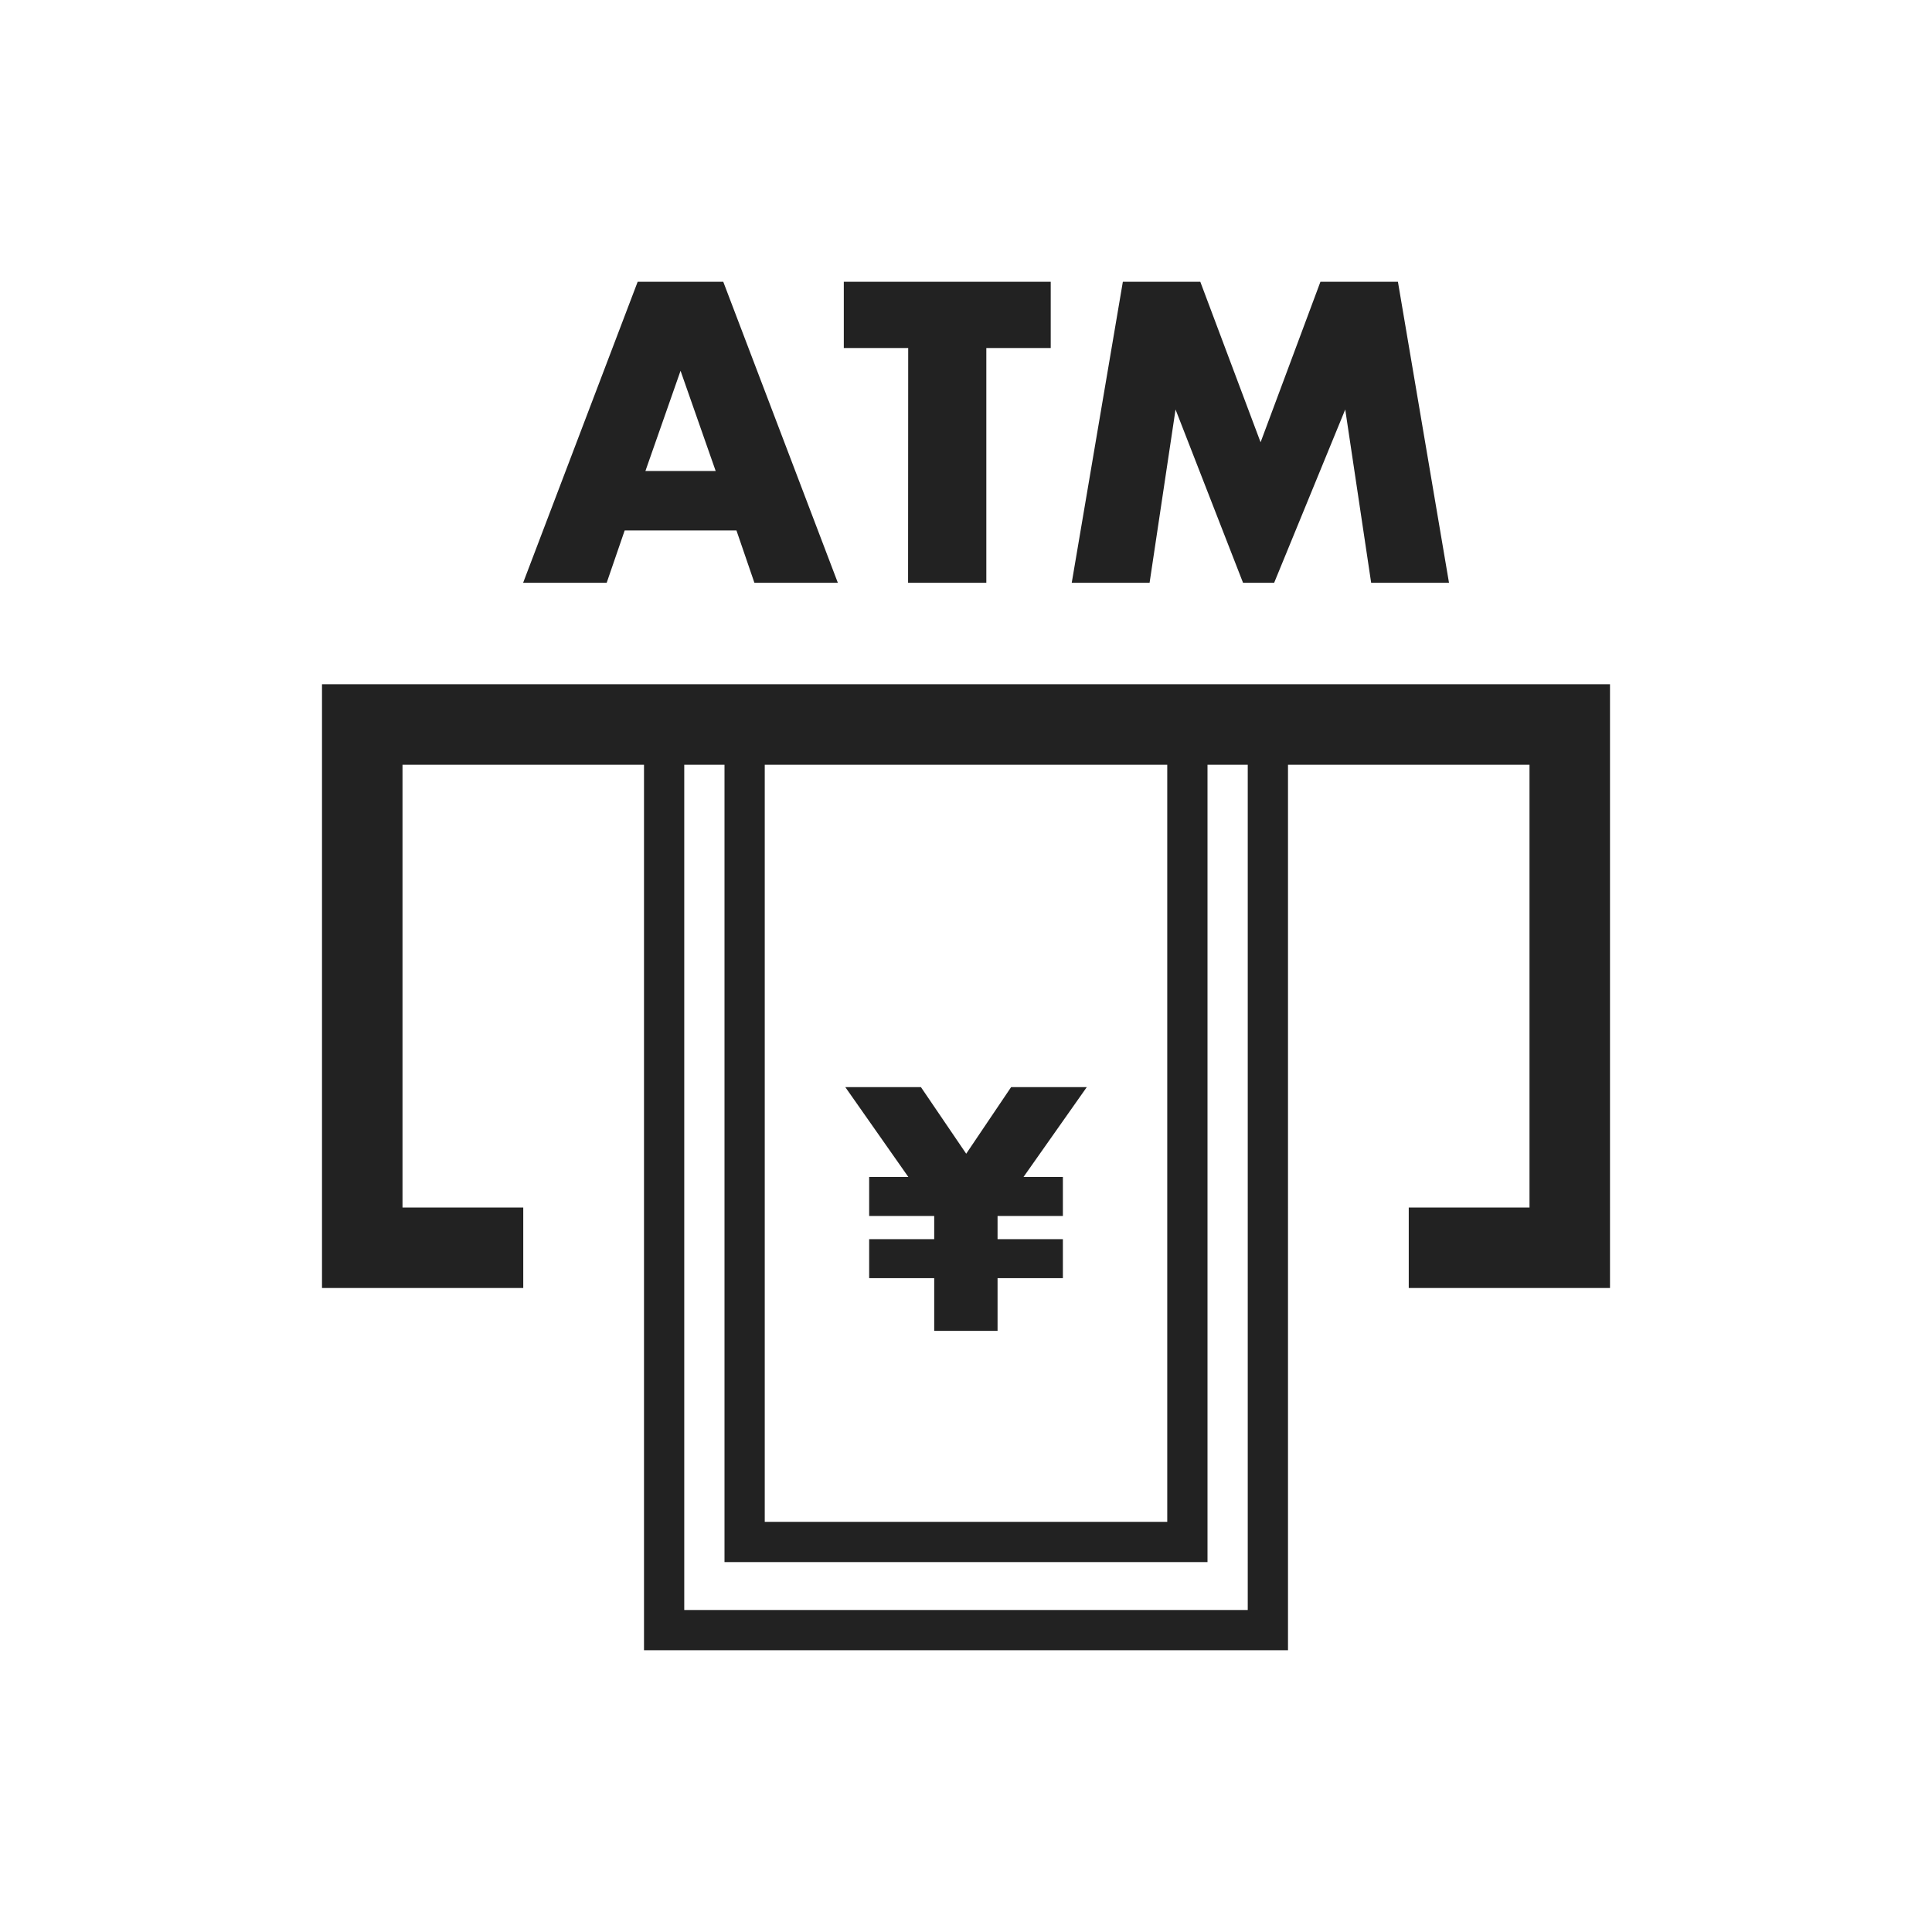
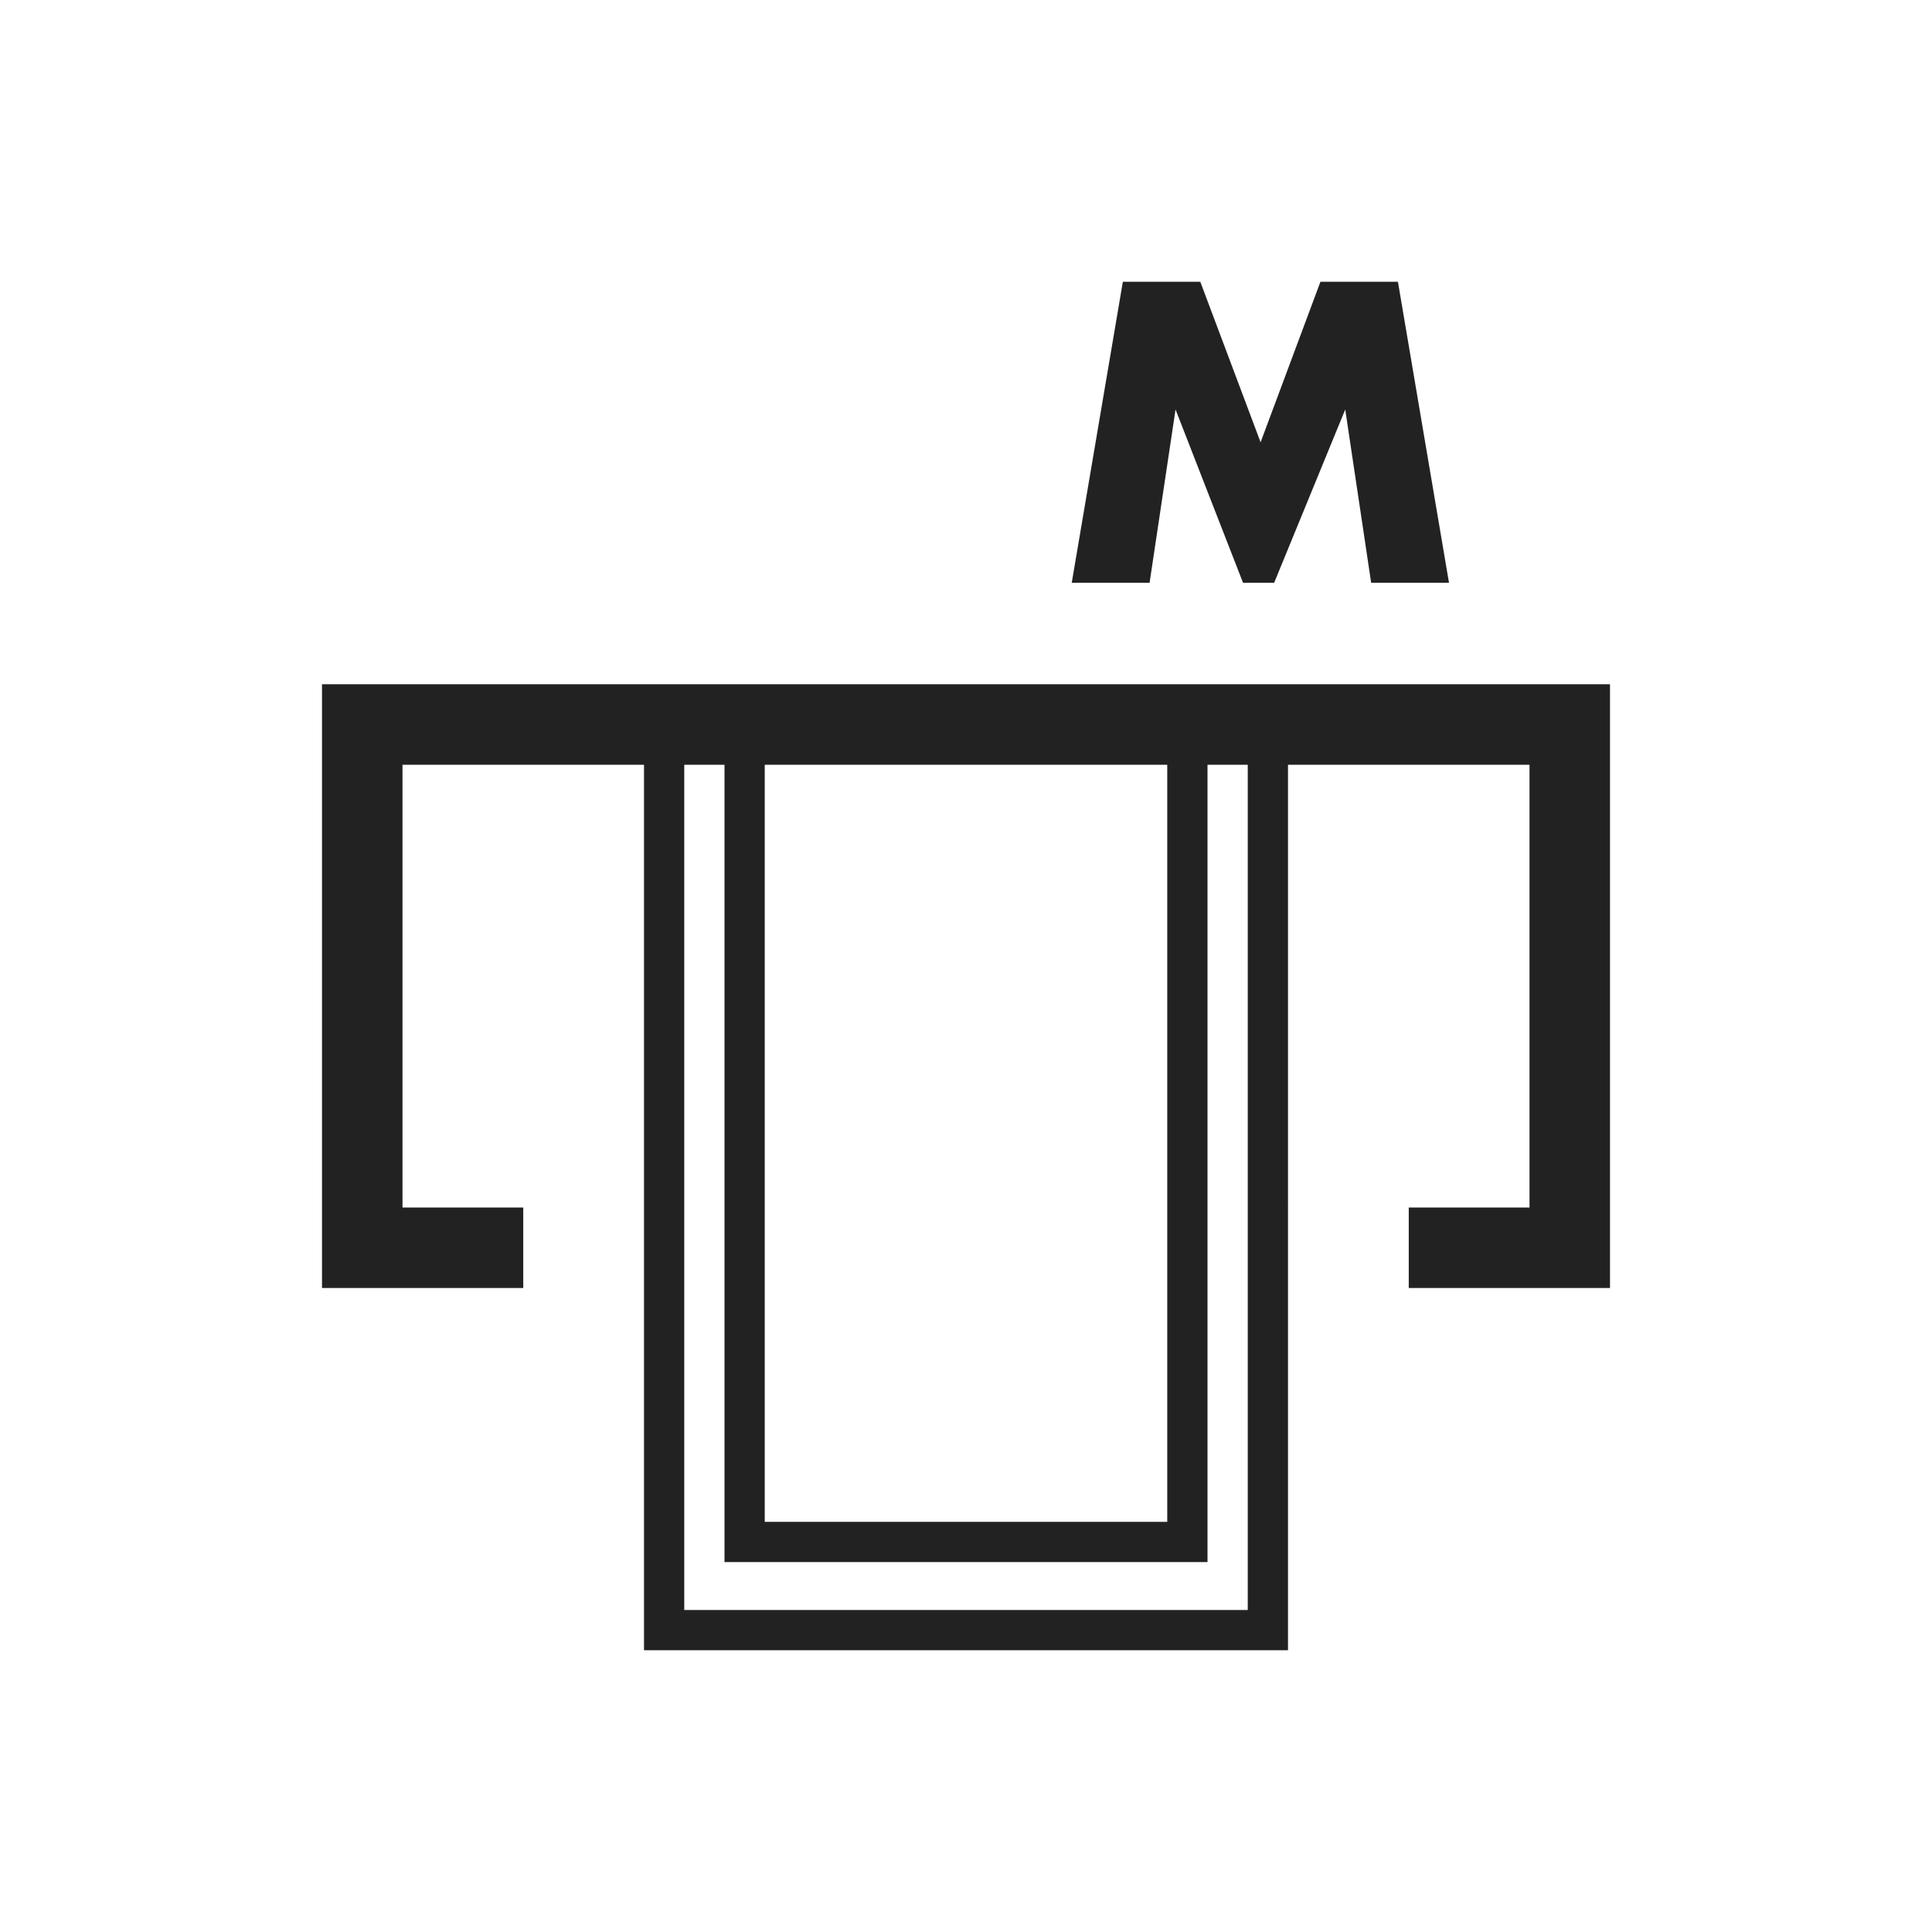
<svg xmlns="http://www.w3.org/2000/svg" data-name="07_ATM" width="48" height="48">
  <g data-name="グループ 899" fill="#222">
    <path data-name="パス 2827" d="M8 17v15h5v-2h-3V19h6v22h16V19h6v11h-3v2h5V17Zm11 2h10v18.81H19Zm12 21H17V19h1v19.81h12V19h1Z" />
-     <path data-name="パス 2828" d="M15.52 13.179h2.777l.446 1.3h2.073L17.969 7h-2.126l-2.846 7.479h2.076Zm1.388-3.967.873 2.49h-1.746Z" />
-     <path data-name="パス 2829" d="M22.561 14.479h1.944V8.647h1.6V7h-5.141v1.647h1.6Z" />
    <path data-name="パス 2830" d="m29.206 10.174 1.677 4.305h.773l1.766-4.305.644 4.305H36L34.731 7h-1.925l-1.487 3.988L29.821 7h-1.924l-1.27 7.479h1.934Z" />
-     <path data-name="パス 2831" d="m25.121 27.009-1.116 1.655-1.125-1.655h-1.879l1.566 2.232h-.973v.97h1.616v.575h-1.616v.97h1.616v1.309h1.574v-1.309h1.623v-.97h-1.623v-.575h1.623v-.97h-.978l1.572-2.232Z" />
  </g>
  <path data-name="長方形 436" fill="none" d="M0 0h48v48H0z" />
</svg>